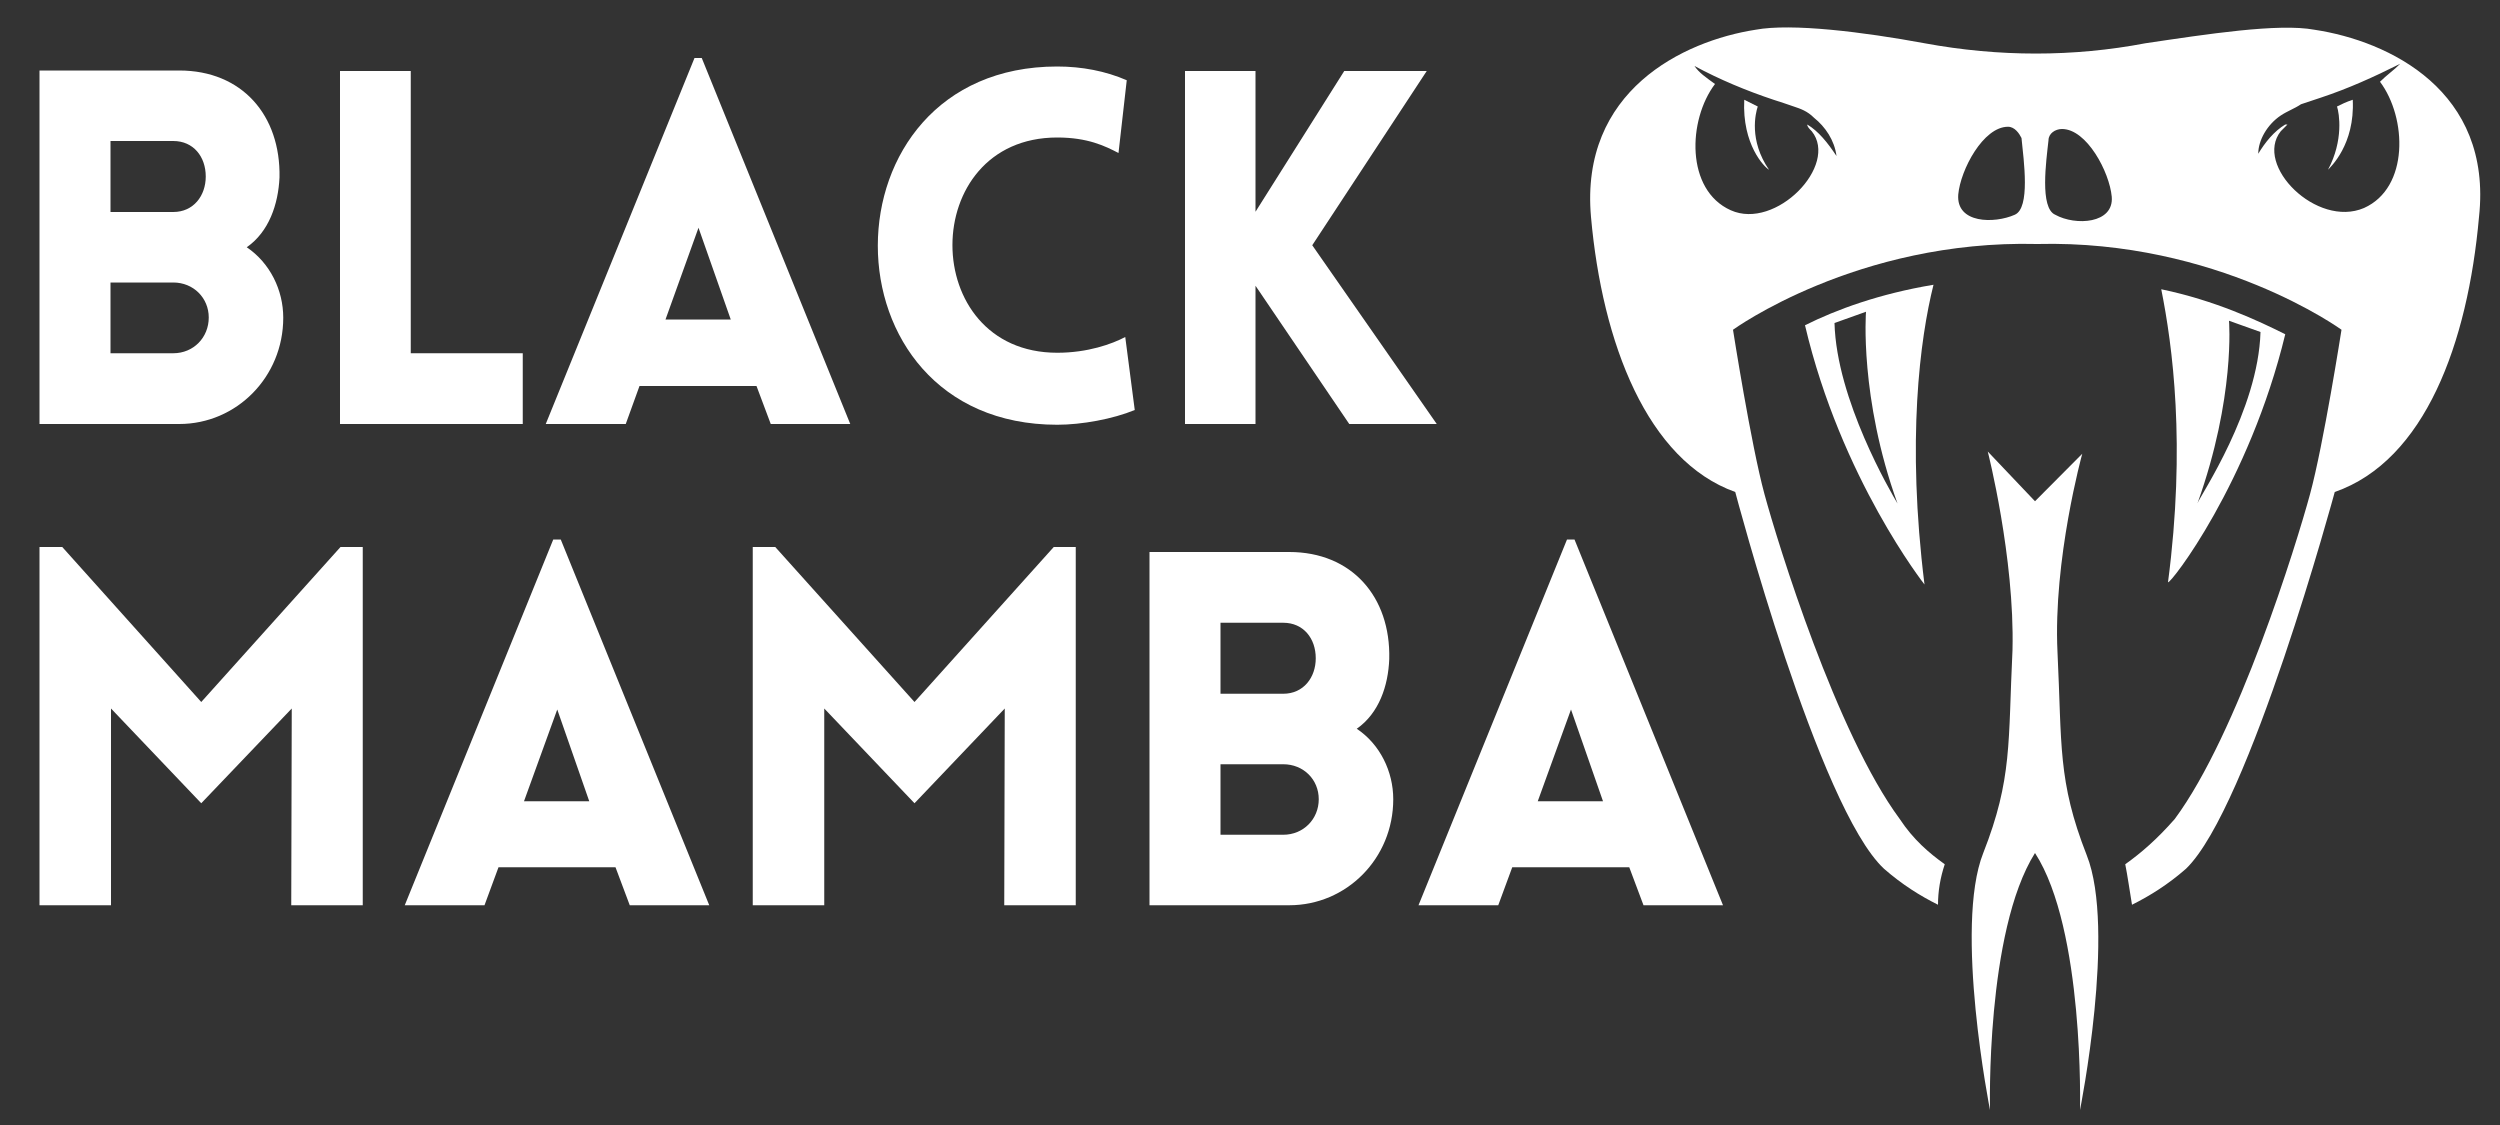
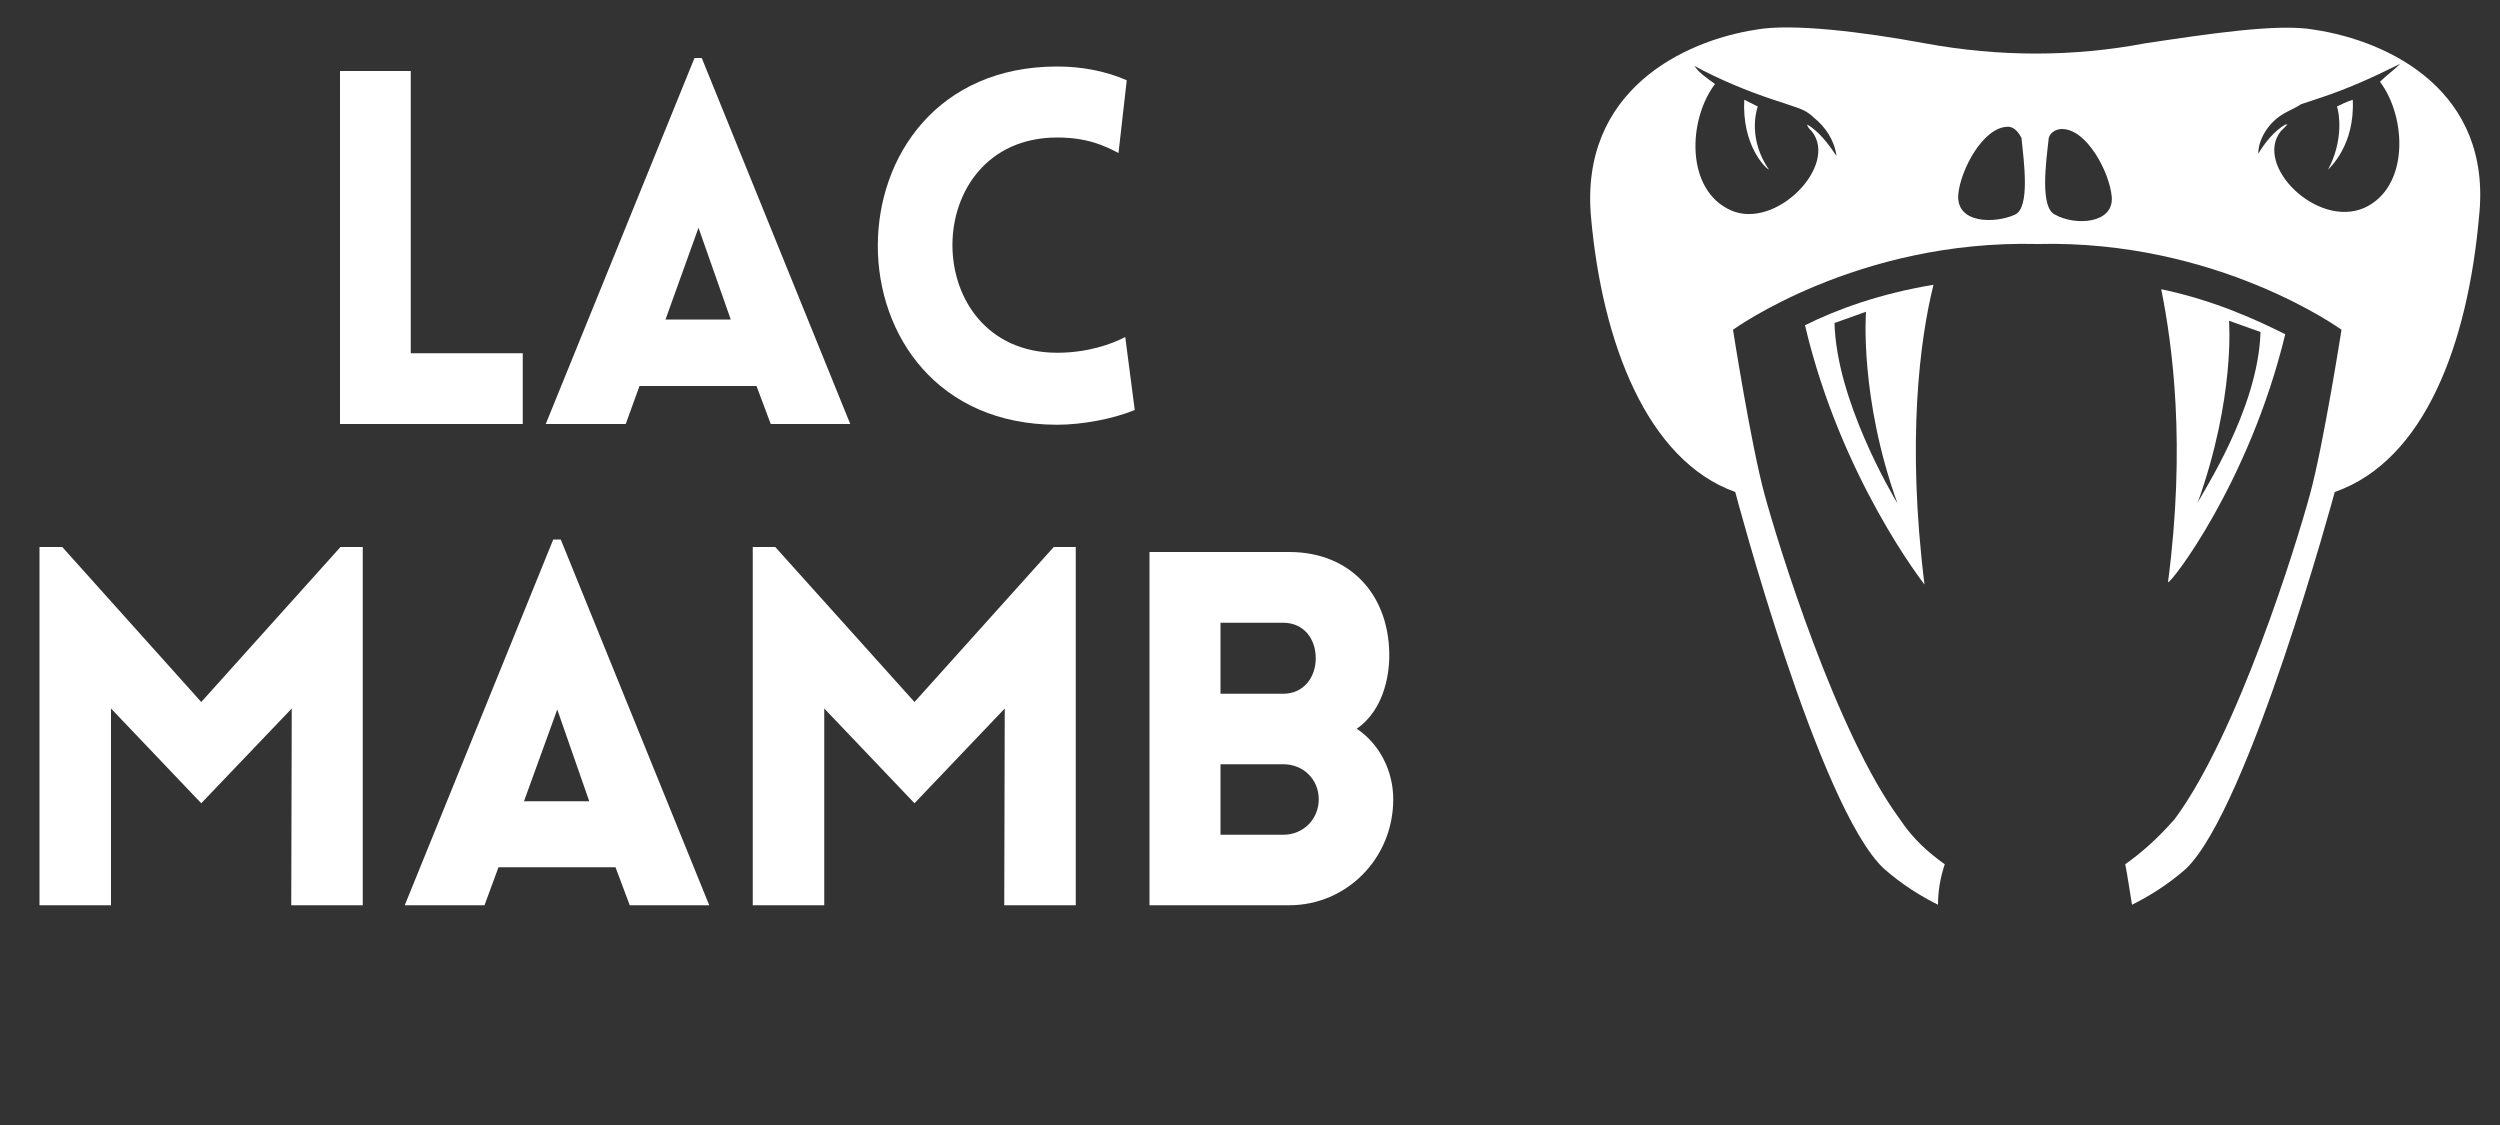
<svg xmlns="http://www.w3.org/2000/svg" version="1.2" viewBox="0 0 1000 450" width="1000" height="450">
  <rect x="0" y="0" width="1000" height="450" fill="#333333" stroke="none" />
  <title>Black Mamba-svg</title>
  <defs>
    <clipPath clipPathUnits="userSpaceOnUse" id="cp1">
-       <path d="m786.67 178.73h53.33v266.01h-53.33z" />
-     </clipPath>
+       </clipPath>
  </defs>
  <style>
		.s0 { fill: #ffffff }
	</style>
  <path id="Layer" fill-rule="evenodd" class="s0" d="m869.9 327.6c25.3-34.2 48.7-110 54.1-129.9 5.4-19.8 12.6-65.8 12.6-65.8 0 0-49.6-36.1-121.7-34.3-72.1-1.8-121.7 34.3-121.7 34.3 0 0 7.2 46 12.6 65.8 5.4 19.9 28.8 95.7 54.1 129.9 5.4 8.2 11.7 13.6 18 18.1q-2.7 8.1-2.7 16.2c-7.2-3.6-14.4-8.1-21.6-14.4-26.2-24.4-59.5-150.7-59.5-150.7-35.2-12.6-53.2-59.5-57.7-110-4.5-50.5 36.9-70.4 65.8-74.9 14.4-2.7 43.3 0.9 67.6 5.4 29.8 5.5 59.5 5.5 88.4 0 24.3-3.6 53.2-8.1 67.6-5.4 29.8 4.5 71.3 24.4 65.8 74.9-4.5 50.5-21.6 97.4-57.7 110 0 0-34.2 126.3-59.5 150.7-7.2 6.3-14.4 10.8-21.6 14.4-0.9-5.4-1.8-11.7-2.7-16.2 6.3-4.5 12.6-9.9 19.8-18.1zm-135.3-265.2c-0.8-6.3-4.5-11.7-9-15.3-2.7-2.7-5.4-3.6-8.1-4.5q-4-1.4-8.1-2.7c-10.8-3.6-21.6-8.1-31.6-13.5 1.8 2.7 4.5 4.5 8.2 7.2-10.9 14.4-11.8 42.4 6.3 50.5 18 8.1 43.3-18 32.4-31.6-0.9-0.9-1.8-1.8-1.8-2.7 4.5 2.7 8.1 7.2 11.7 12.6zm74-7.2c-0.9-1.8-2.7-4.5-5.4-4.5-9.9 0-19 17.2-19.9 27.1-0.9 11.7 14.5 11.7 22.6 8.1 6.3-2.7 3.6-21.6 2.7-30.7zm36.1 23.5c-0.9-9.9-10-27.1-19.9-27.1-2.7 0-5.4 1.8-5.4 4.5-0.9 8.2-3.6 27.1 2.7 29.8 8.1 4.5 23.5 3.6 22.6-7.2zm100.9 4.5c18.1-8.1 17.2-36.1 6.4-50.5 2.7-2.7 5.4-4.5 8.1-7.2-10.8 5.4-20.8 9.9-31.6 13.5q-4 1.3-8.1 2.7c-2.7 1.8-5.4 2.7-8.1 4.5-5.4 3.6-9 9.9-9 15.3 2.7-4.5 6.3-9 10.8-11.7 0.9 0 0.9 0 0.9 0q-1.4 1.4-2.7 2.7c-10.8 13.6 14.4 38.8 33.3 30.7z" />
  <path id="Layer" fill-rule="evenodd" class="s0" d="m867.2 232.9c7.2-55 1.8-94.7-2.7-117.2 21.6 4.5 38.8 12.6 49.6 18-14.4 59.5-46 100.1-46.9 99.2zm11.8-31.6c1.2-3.2 24.3-37.2 25.2-68.5l-12.6-4.5c0 0 2.6 30.6-12.6 73zm-0.1 0.1q0-0.1 0.1-0.1-0.1 0-0.1 0.1z" />
  <path id="Layer" class="s0" d="m934.8 42.6c0.9 2.7 2.7 13.5-3.6 25.3 0.9-1 10.8-10 9.9-28-2.7 0.9-4.5 1.8-6.3 2.7z" />
  <path id="Layer" fill-rule="evenodd" class="s0" d="m773.4 113.9c-5.4 21.6-10.8 62.2-3.6 119.9 0 0-33.4-42.4-47.8-103.7 12.6-6.3 29.8-12.6 51.4-16.2zm-14.4 87.5c-15.3-42.4-12.6-76.7-12.6-76.7l-12.6 4.5c0.8 30.7 22.5 67.6 25.2 72.2z" />
  <g id="Clip-Path" clip-path="url(#cp1)">
    <g id="Layer">
      <path id="Layer" class="s0" d="m834.7 342.1c-11.7-29.8-9.9-44.2-11.7-81.2-1.8-37 9.9-79.4 9.9-79.4l-18.9 19-18.9-19.9c0 0 10.8 42.4 9.9 79.4-1.8 37 0 51.4-11.7 81.2-11.8 29.7 2.7 102.8 2.7 102.8 0 0-1.8-71.3 18-102.8 19.8 30.6 18 102.8 18 102.8 0 0 14.5-72.2 2.7-101.9z" />
    </g>
  </g>
  <path id="Layer" class="s0" d="m703.1 42.6q-2.7-1.4-5.4-2.7c-0.9 18 8.1 27 9.9 28-8.1-11.8-5.4-22.6-4.5-25.3z" />
  <g id="Layer">
    <g id="Layer">
      <g id="Layer">
-         <path id="Layer" fill-rule="evenodd" class="s0" d="m15.8 28.2h55.9c25.1 0 40.6 17.9 40.1 42.8-0.5 10.7-4.2 21.7-13.1 27.9 9.3 6.3 14.6 17.1 14.6 28.2 0 23.7-18.7 42.5-41.6 42.5h-55.9zm28.4 56.6h25.1c8.1 0 13-6.5 13-14.2 0-7.9-4.9-14.2-13-14.2h-25.1zm0 56.5h25.1c8.1 0 14.2-6.3 14.2-14.3 0-7.8-6.1-14-14.2-14h-25.1z" />
-       </g>
+         </g>
    </g>
  </g>
  <g id="Layer">
    <g id="Layer">
      <g id="Layer">
        <path id="Layer" class="s0" d="m136 28.4v141.2h73.1v-28.3h-44.8v-112.9z" />
      </g>
    </g>
  </g>
  <g id="Layer">
    <g id="Layer">
      <g id="Layer">
        <path id="Layer" fill-rule="evenodd" class="s0" d="m277.8 23.2h2.9l59.4 146.4h-31.8l-5.7-15.2h-46.8l-5.5 15.2h-32zm14.5 104.6l-12.9-36.7-13.2 36.7z" />
      </g>
    </g>
  </g>
  <g id="Layer">
    <g id="Layer">
      <g id="Layer">
        <path id="Layer" class="s0" d="m447.4 61.2l3.3-29.1c-8.5-3.7-18-5.5-27.8-5.5-95.6 0-95.8 143.3 0 143.3 9.8 0 22.3-2.3 31-5.9l-3.8-29.2c-5.3 2.8-15 6.3-27.2 6.3-55.9 0-55.9-86.1 0-86.1 12.2 0 19.1 3.4 24.5 6.2z" />
      </g>
    </g>
  </g>
  <g id="Layer">
    <g id="Layer">
      <g id="Layer">
-         <path id="Layer" class="s0" d="m474 169.6h28.2v-55.3l37.5 55.3h35l-49.8-71.5 45.8-69.7h-33l-35.5 56.3v-56.3h-28.2z" />
-       </g>
+         </g>
    </g>
  </g>
  <g id="Layer">
    <g id="Layer">
      <g id="Layer">
			</g>
    </g>
  </g>
  <g id="Layer">
    <g id="Layer">
      <g id="Layer">
        <path id="Layer" class="s0" d="m80.5 280.8l-55.6-62h-9.1v143.3h28.6v-78.7l36.1 37.9 36.2-37.9-0.2 78.7h28.6v-143.3h-8.9z" />
      </g>
    </g>
  </g>
  <g id="Layer">
    <g id="Layer">
      <g id="Layer">
        <path id="Layer" fill-rule="evenodd" class="s0" d="m221.3 215.8h3l59.4 146.3h-31.8l-5.7-15.2h-46.8l-5.6 15.2h-31.9zm14.4 104.7l-12.8-36.7-13.3 36.7z" />
      </g>
    </g>
  </g>
  <g id="Layer">
    <g id="Layer">
      <g id="Layer">
        <path id="Layer" class="s0" d="m365.8 280.8l-55.7-62h-9v143.3h28.6v-78.7l36.1 37.9 36.1-37.9-0.2 78.7h28.6v-143.3h-8.8z" />
      </g>
    </g>
  </g>
  <g id="Layer">
    <g id="Layer">
      <g id="Layer">
        <path id="Layer" fill-rule="evenodd" class="s0" d="m459.8 220.8h55.9c25 0 40.6 17.9 40 42.8-0.4 10.7-4.1 21.7-13 27.9 9.3 6.2 14.6 17.1 14.6 28.2 0 23.7-18.7 42.4-41.6 42.4h-55.9zm28.4 56.7h25.1c8.1 0 13-6.5 13-14.2 0-7.9-4.9-14.2-13-14.2h-25.1zm0 56.4h25.1c8.1 0 14.2-6.3 14.2-14.2 0-7.9-6.1-14-14.2-14h-25.1z" />
      </g>
    </g>
  </g>
  <g id="Layer">
    <g id="Layer">
      <g id="Layer">
-         <path id="Layer" fill-rule="evenodd" class="s0" d="m626.8 215.8h3l59.4 146.3h-31.8l-5.7-15.2h-46.8l-5.6 15.2h-31.9zm14.4 104.7l-12.8-36.7-13.3 36.7z" />
-       </g>
+         </g>
    </g>
  </g>
</svg>